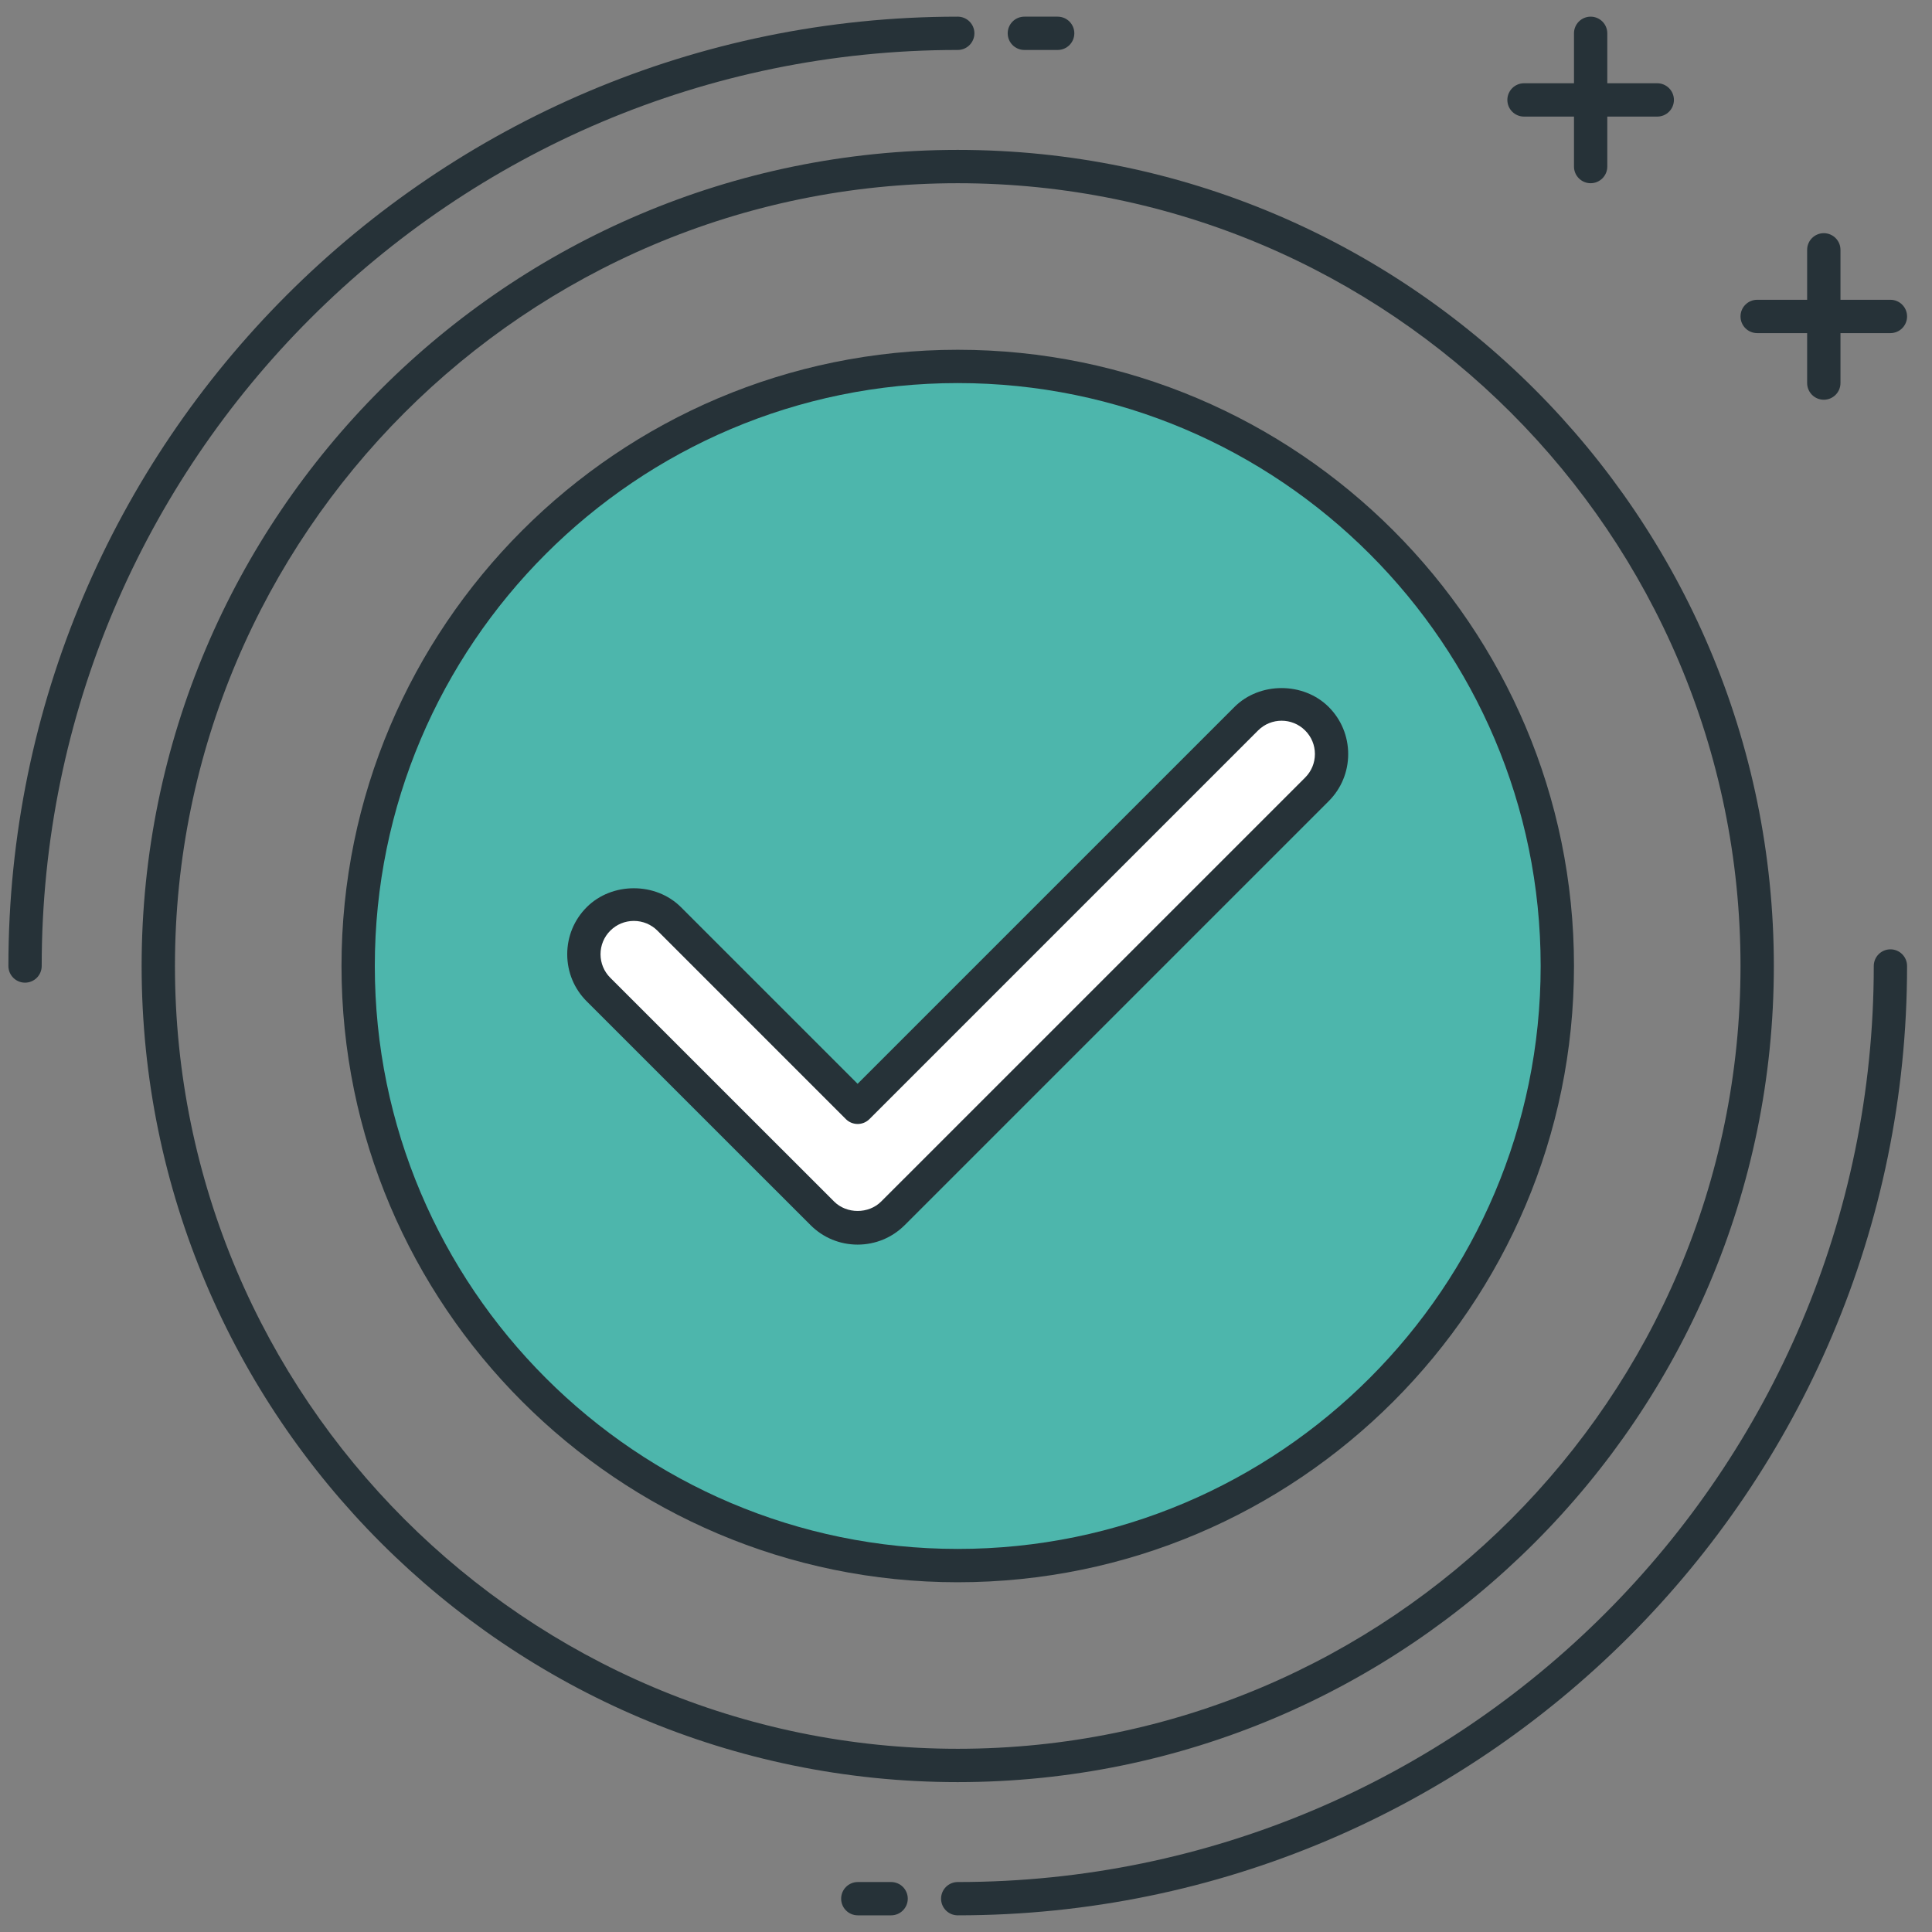
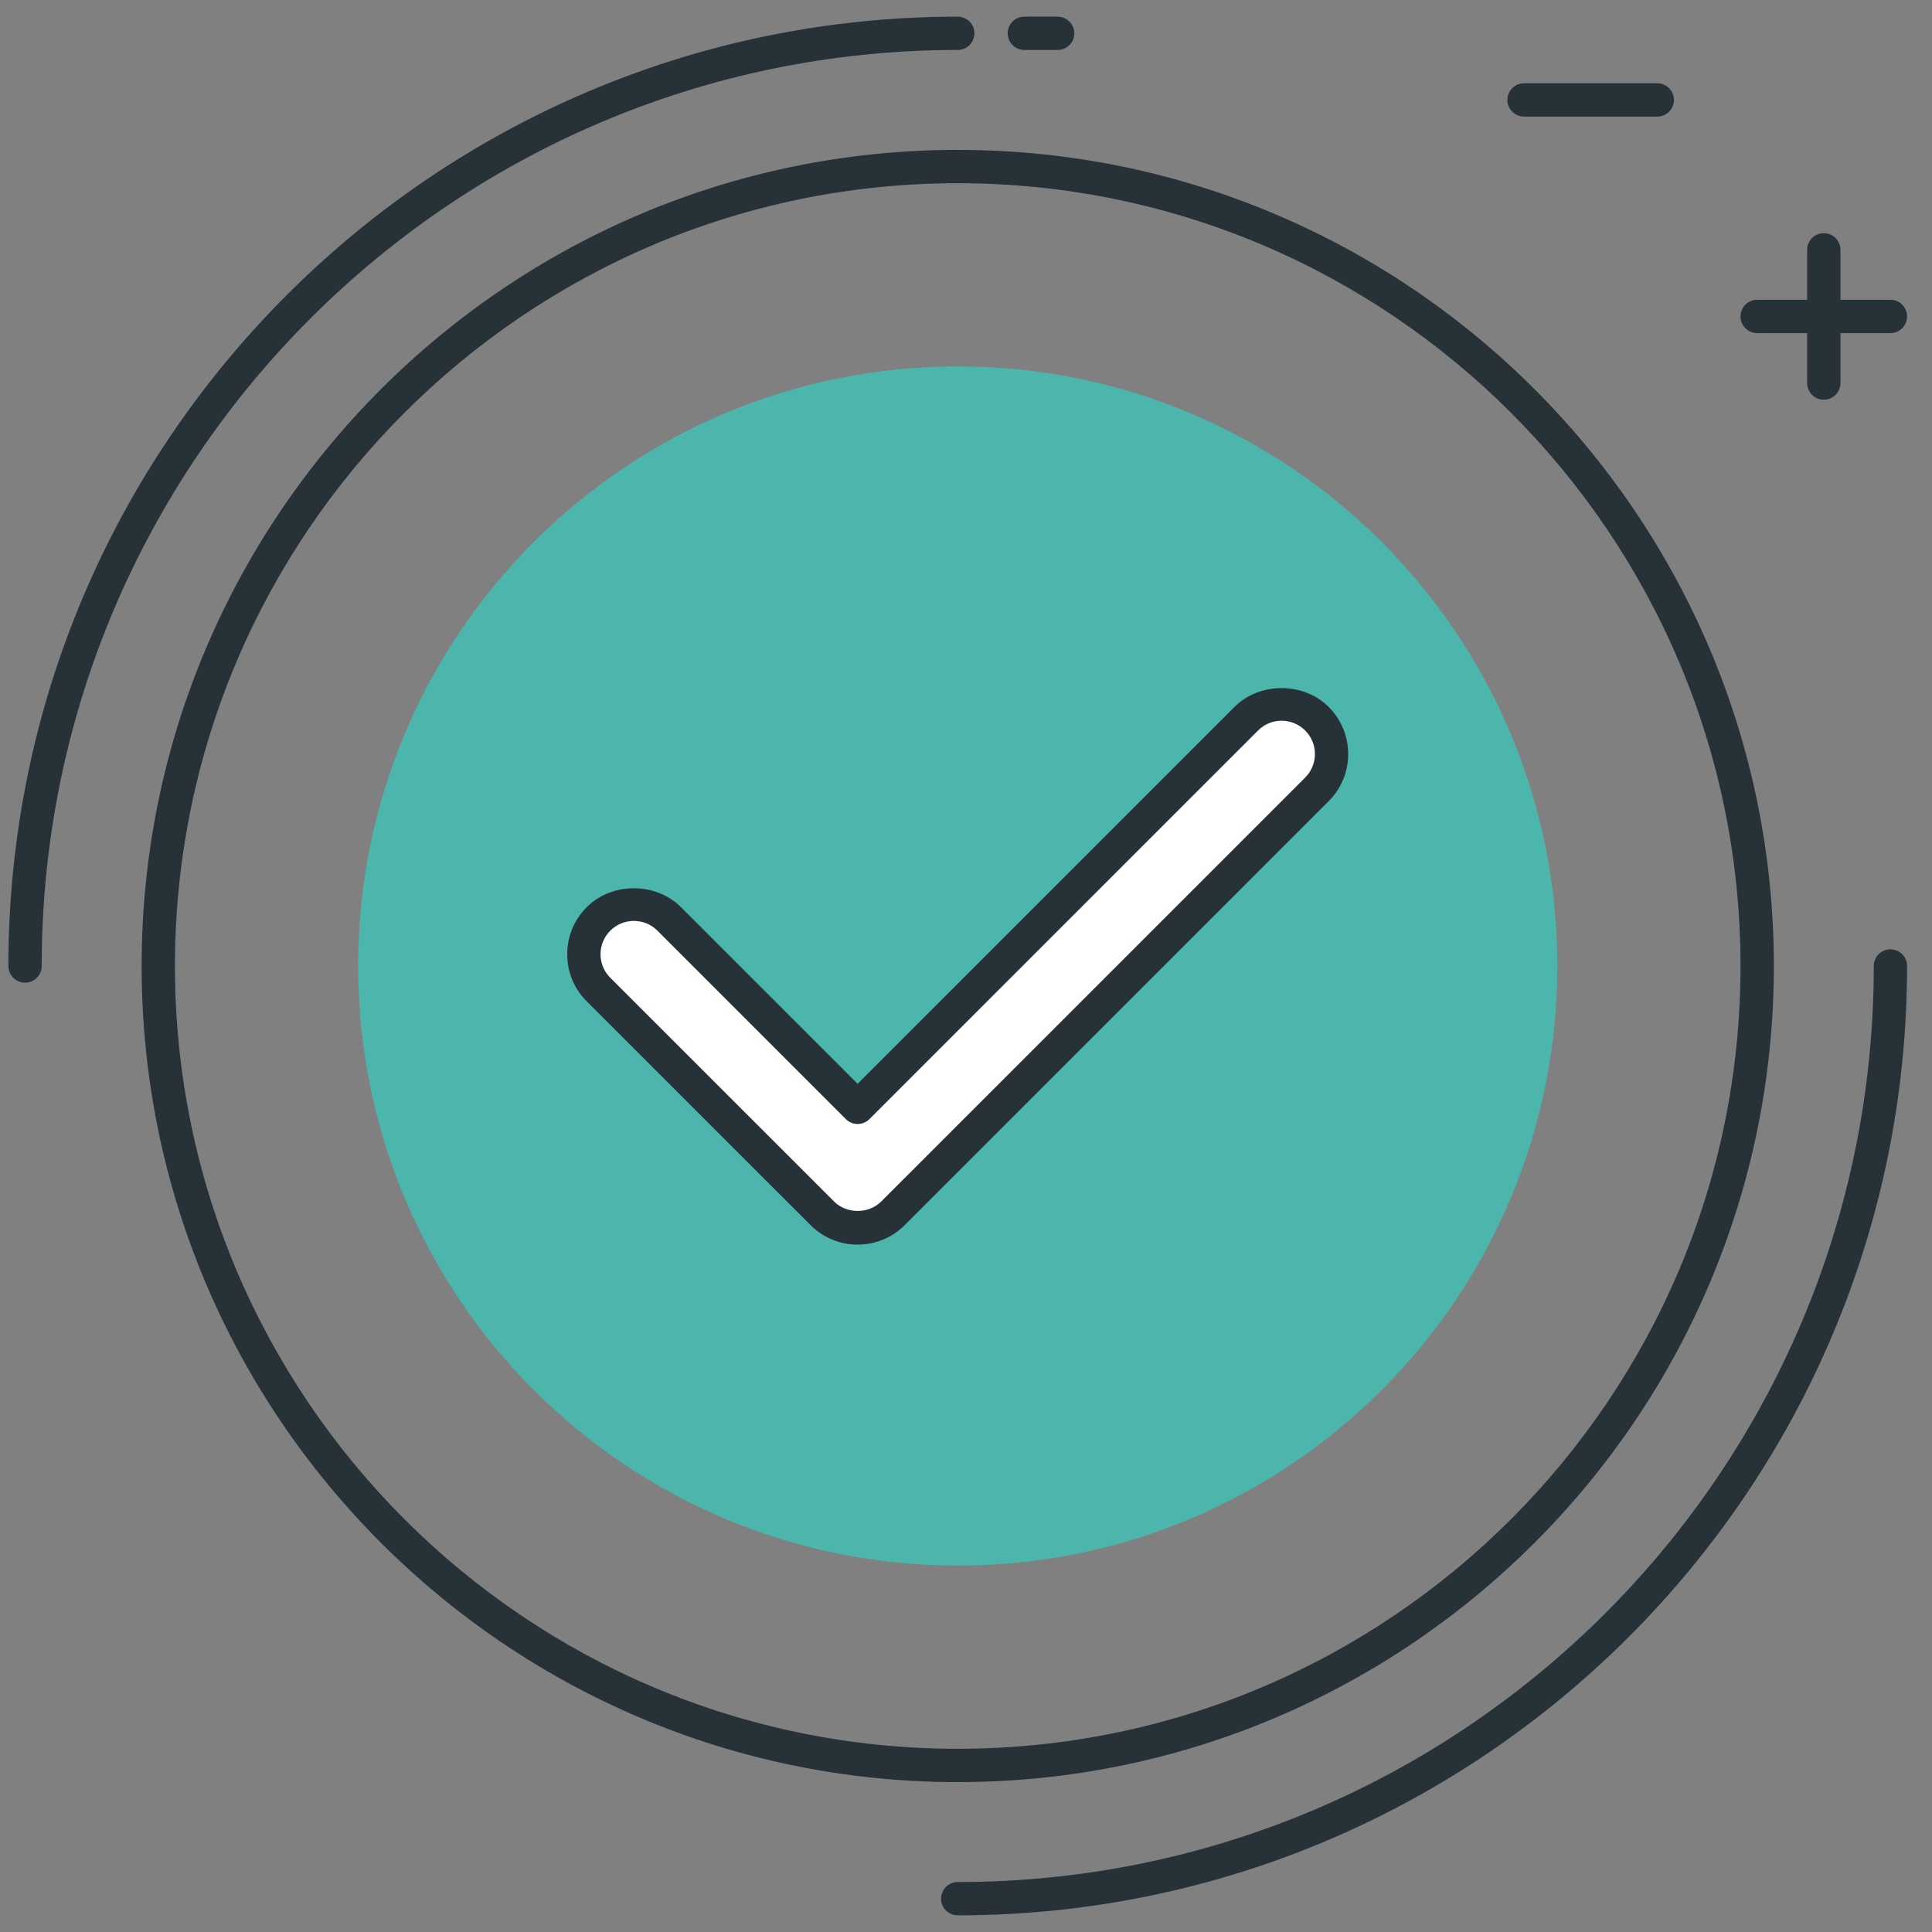
<svg xmlns="http://www.w3.org/2000/svg" width="72px" height="72px" viewBox="0 0 72 72" version="1.1">
  <rect x="0" y="0" width="72" height="72" fill="#808080" stroke="none" />
  <title>approved@3x</title>
  <g id="5.-Pages" stroke="none" stroke-width="1" fill="none" fill-rule="evenodd">
    <g id="5.1.4-Transaction-Confirmed" transform="translate(-153, -257)" fill-rule="nonzero">
      <g id="popup" transform="translate(34, 200)">
        <g id="approved" transform="translate(118.692, 57)">
          <path d="M1.241,36.621 C0.899,36.621 0.621,36.343 0.621,36 C0.621,16.492 16.492,0.621 36,0.621 C36.343,0.621 36.621,0.899 36.621,1.241 C36.621,1.584 36.343,1.862 36,1.862 C17.176,1.862 1.862,17.176 1.862,36 C1.862,36.343 1.584,36.621 1.241,36.621 Z" id="Path" fill="#263238" />
-           <path d="M39.724,1.862 L38.483,1.862 C38.14,1.862 37.862,1.584 37.862,1.241 C37.862,0.899 38.14,0.621 38.483,0.621 L39.724,0.621 C40.067,0.621 40.345,0.899 40.345,1.241 C40.345,1.584 40.067,1.862 39.724,1.862 Z" id="Path" fill="#263238" />
+           <path d="M39.724,1.862 L38.483,1.862 C38.14,1.862 37.862,1.584 37.862,1.241 C37.862,0.899 38.14,0.621 38.483,0.621 L39.724,0.621 C40.067,0.621 40.345,0.899 40.345,1.241 C40.345,1.584 40.067,1.862 39.724,1.862 " id="Path" fill="#263238" />
          <path d="M36,71.379 C35.657,71.379 35.379,71.101 35.379,70.759 C35.379,70.416 35.657,70.138 36,70.138 C54.823,70.138 70.138,54.824 70.138,36 C70.138,35.657 70.416,35.379 70.759,35.379 C71.101,35.379 71.379,35.657 71.379,36 C71.379,55.508 55.508,71.379 36,71.379 Z" id="Path" fill="#263238" />
-           <path d="M33.517,71.379 L32.276,71.379 C31.933,71.379 31.655,71.101 31.655,70.759 C31.655,70.416 31.933,70.138 32.276,70.138 L33.517,70.138 C33.86,70.138 34.138,70.416 34.138,70.759 C34.138,71.101 33.86,71.379 33.517,71.379 Z" id="Path" fill="#263238" />
          <path d="M36,66.414 C19.23,66.414 5.586,52.77 5.586,36 C5.586,19.23 19.23,5.586 36,5.586 C52.771,5.586 66.414,19.23 66.414,36 C66.414,52.77 52.771,66.414 36,66.414 Z M36,6.828 C19.914,6.828 6.828,19.914 6.828,36 C6.828,52.086 19.914,65.172 36,65.172 C52.086,65.172 65.172,52.086 65.172,36 C65.172,19.914 52.086,6.828 36,6.828 Z" id="Shape" fill="#263238" />
          <g id="Group" transform="translate(12.414, 12.414)">
            <path d="M23.586,1.241 C11.246,1.241 1.241,11.246 1.241,23.586 C1.241,35.927 11.246,45.931 23.586,45.931 C35.927,45.931 45.931,35.927 45.931,23.586 C45.931,11.246 35.927,1.241 23.586,1.241 Z" id="Path" fill="#4DB6AC" />
-             <path d="M23.586,46.552 C10.923,46.552 0.621,36.25 0.621,23.586 C0.621,10.923 10.923,0.621 23.586,0.621 C36.25,0.621 46.552,10.923 46.552,23.586 C46.552,36.25 36.25,46.552 23.586,46.552 Z M23.586,1.862 C11.608,1.862 1.862,11.608 1.862,23.586 C1.862,35.564 11.608,45.31 23.586,45.31 C35.564,45.31 45.31,35.564 45.31,23.586 C45.31,11.608 35.564,1.862 23.586,1.862 Z" id="Shape" fill="#263238" />
          </g>
          <path d="M62.069,4.345 L57.103,4.345 C56.761,4.345 56.483,4.067 56.483,3.724 C56.483,3.382 56.761,3.103 57.103,3.103 L62.069,3.103 C62.412,3.103 62.69,3.382 62.69,3.724 C62.69,4.067 62.412,4.345 62.069,4.345 Z" id="Path" fill="#263238" />
-           <path d="M59.586,6.828 C59.244,6.828 58.966,6.55 58.966,6.207 L58.966,1.241 C58.966,0.899 59.244,0.621 59.586,0.621 C59.929,0.621 60.207,0.899 60.207,1.241 L60.207,6.207 C60.207,6.55 59.929,6.828 59.586,6.828 Z" id="Path" fill="#263238" />
          <path d="M70.759,12.414 L65.793,12.414 C65.45,12.414 65.172,12.136 65.172,11.793 C65.172,11.45 65.45,11.172 65.793,11.172 L70.759,11.172 C71.101,11.172 71.379,11.45 71.379,11.793 C71.379,12.136 71.101,12.414 70.759,12.414 Z" id="Path" fill="#263238" />
          <path d="M68.276,14.897 C67.933,14.897 67.655,14.618 67.655,14.276 L67.655,9.31 C67.655,8.968 67.933,8.69 68.276,8.69 C68.618,8.69 68.897,8.968 68.897,9.31 L68.897,14.276 C68.897,14.618 68.618,14.897 68.276,14.897 Z" id="Path" fill="#263238" />
          <g id="Group" transform="translate(21.103, 24.828)">
            <path d="M11.166,20.935 C10.69,20.935 10.213,20.753 9.849,20.39 L1.51,12.051 C0.782,11.325 0.782,10.146 1.51,9.418 C2.237,8.691 3.415,8.691 4.142,9.418 L11.165,16.441 L25.648,1.958 C26.376,1.23 27.554,1.23 28.281,1.958 C29.009,2.684 29.009,3.864 28.281,4.591 L12.483,20.388 C12.12,20.752 11.643,20.935 11.166,20.935 Z" id="Path" fill="#FFFFFF" />
            <path d="M11.166,21.555 C10.503,21.555 9.88,21.297 9.411,20.828 L1.071,12.49 C0.602,12.022 0.344,11.398 0.344,10.734 C0.344,10.071 0.602,9.448 1.071,8.979 C2.01,8.04 3.643,8.04 4.582,8.979 L11.166,15.562 L25.21,1.518 C26.148,0.58 27.782,0.58 28.721,1.518 C29.19,1.986 29.448,2.611 29.448,3.274 C29.448,3.936 29.19,4.561 28.721,5.029 L12.922,20.828 C12.452,21.297 11.829,21.555 11.166,21.555 Z M2.827,9.492 C2.495,9.492 2.184,9.621 1.949,9.855 C1.714,10.09 1.585,10.402 1.585,10.733 C1.585,11.064 1.714,11.376 1.949,11.611 L10.289,19.949 C10.758,20.418 11.575,20.418 12.044,19.949 L27.844,4.15 C28.078,3.915 28.208,3.604 28.208,3.272 C28.208,2.941 28.079,2.629 27.844,2.395 C27.359,1.91 26.574,1.91 26.089,2.395 L11.606,16.878 C11.364,17.12 10.97,17.12 10.728,16.878 L3.706,9.855 C3.47,9.621 3.158,9.492 2.827,9.492 Z" id="Shape" fill="#263238" />
          </g>
        </g>
      </g>
    </g>
  </g>
</svg>